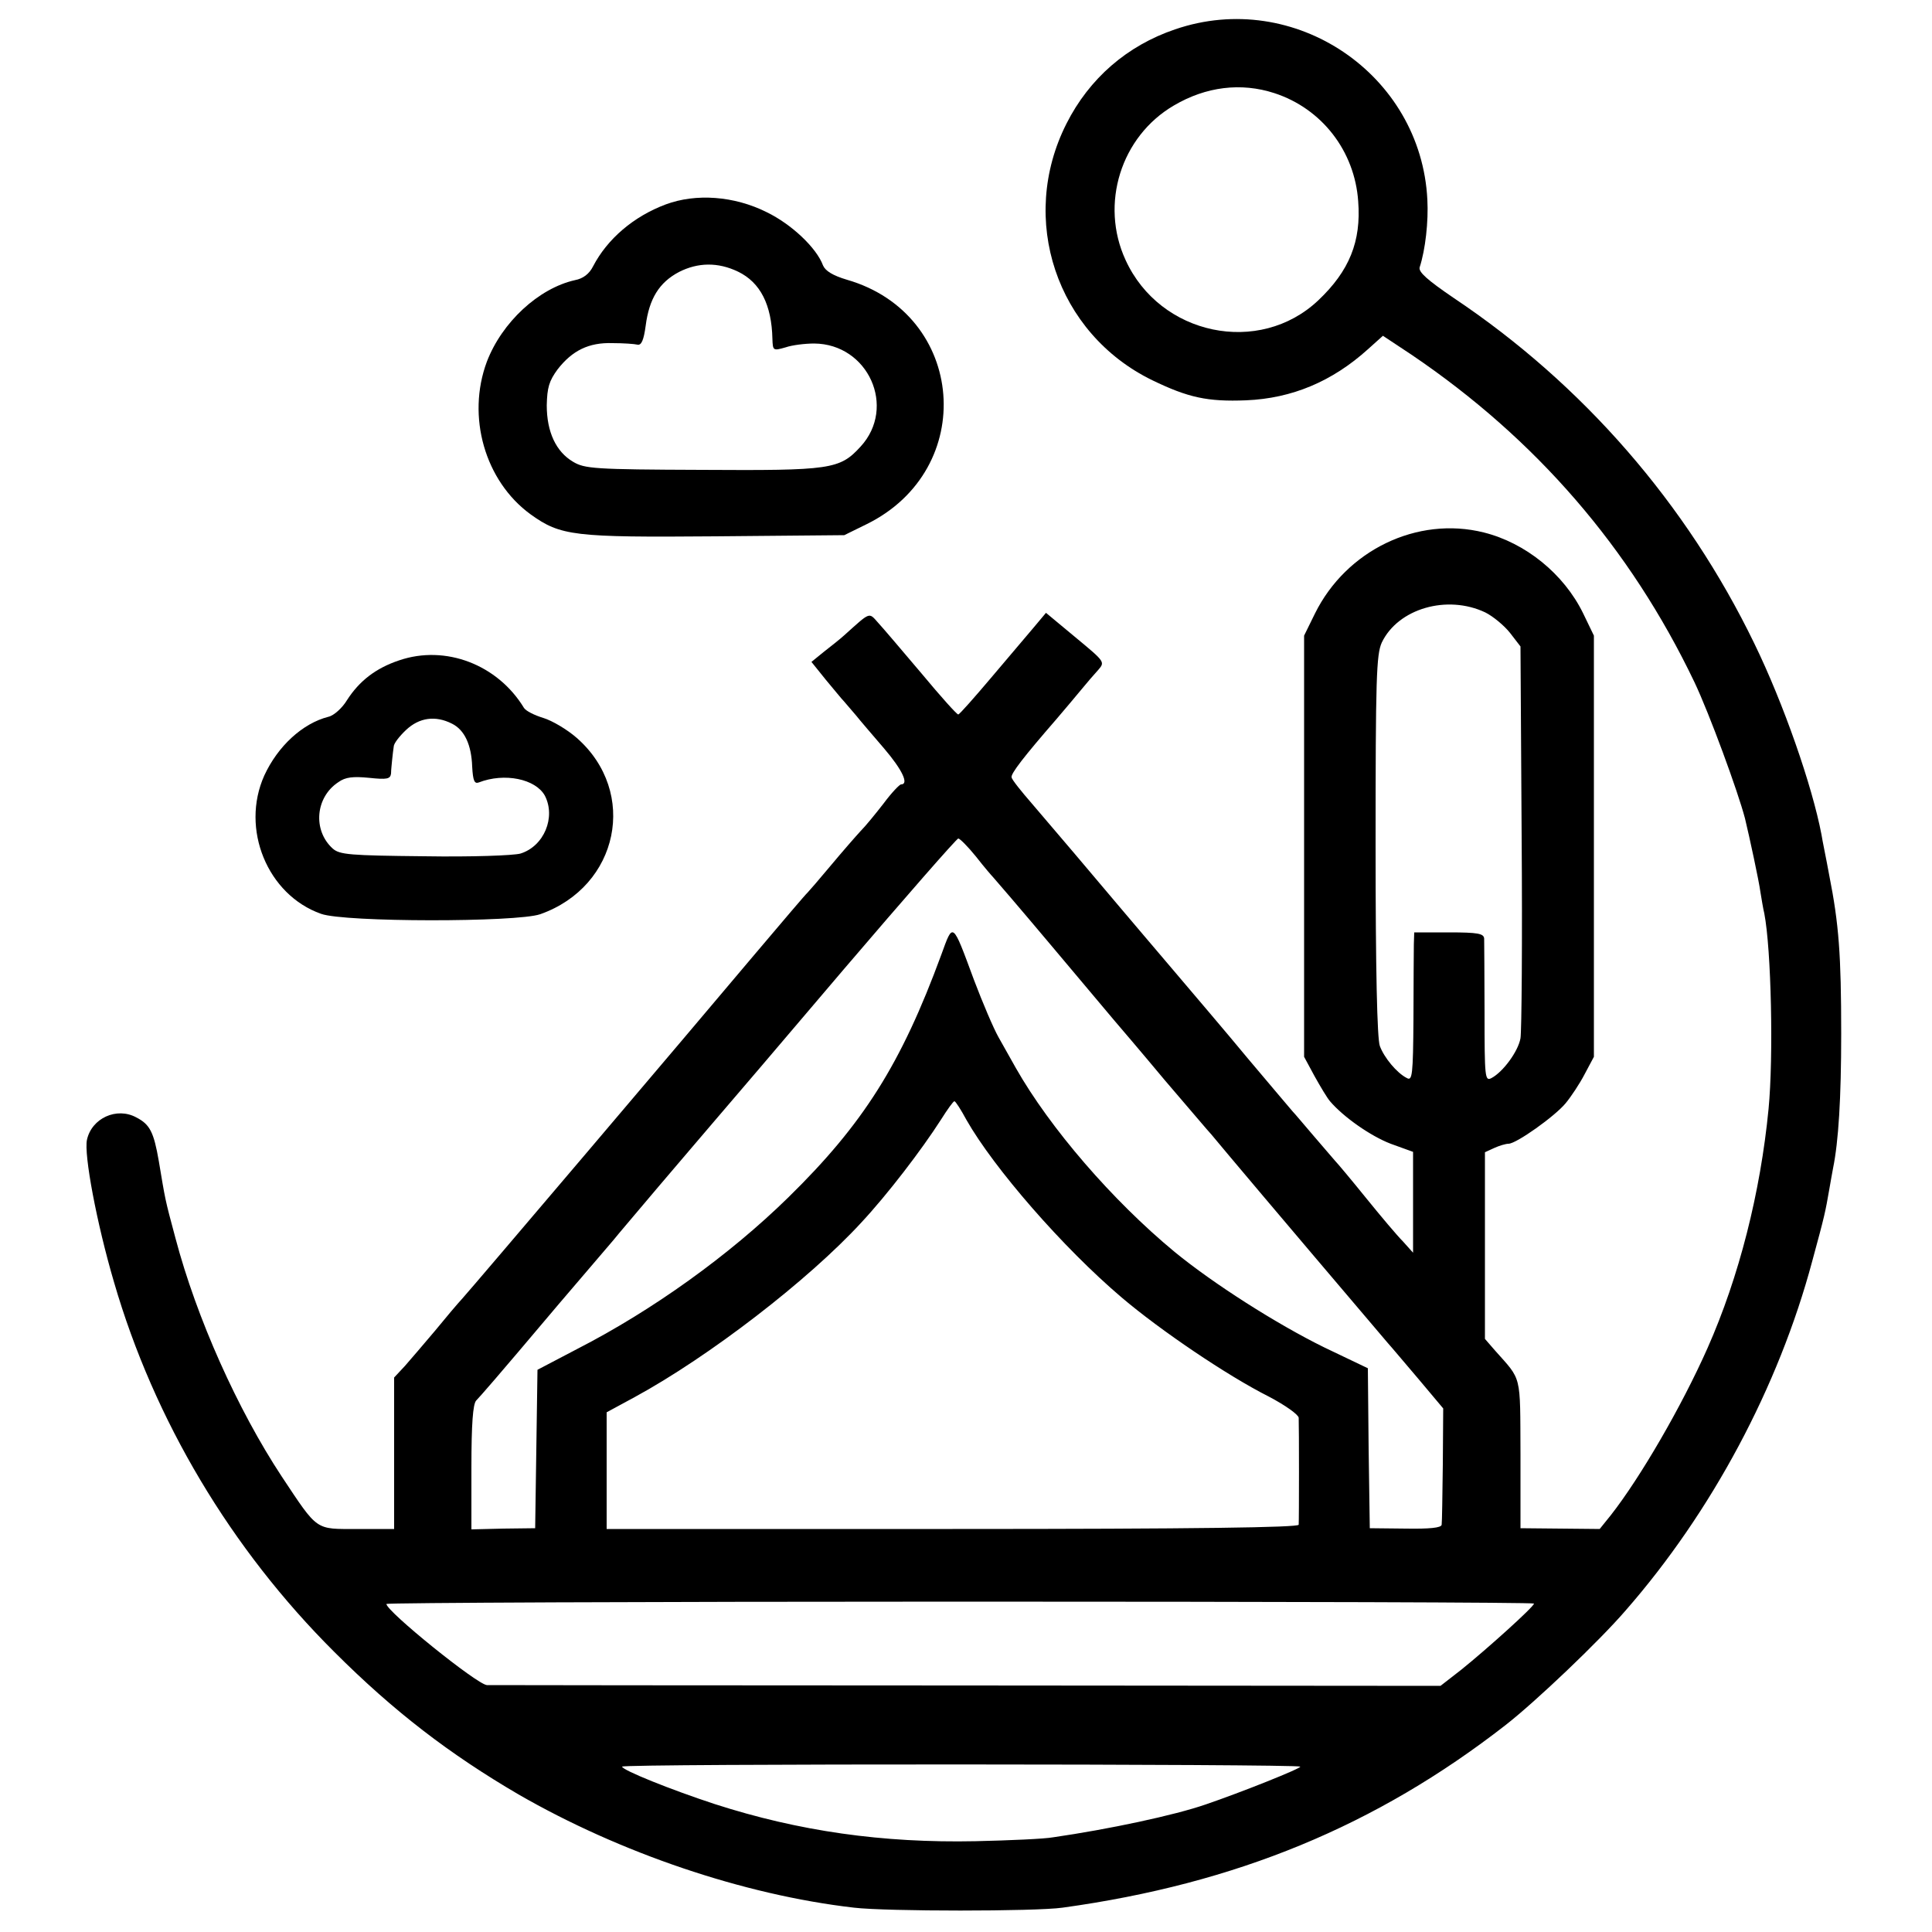
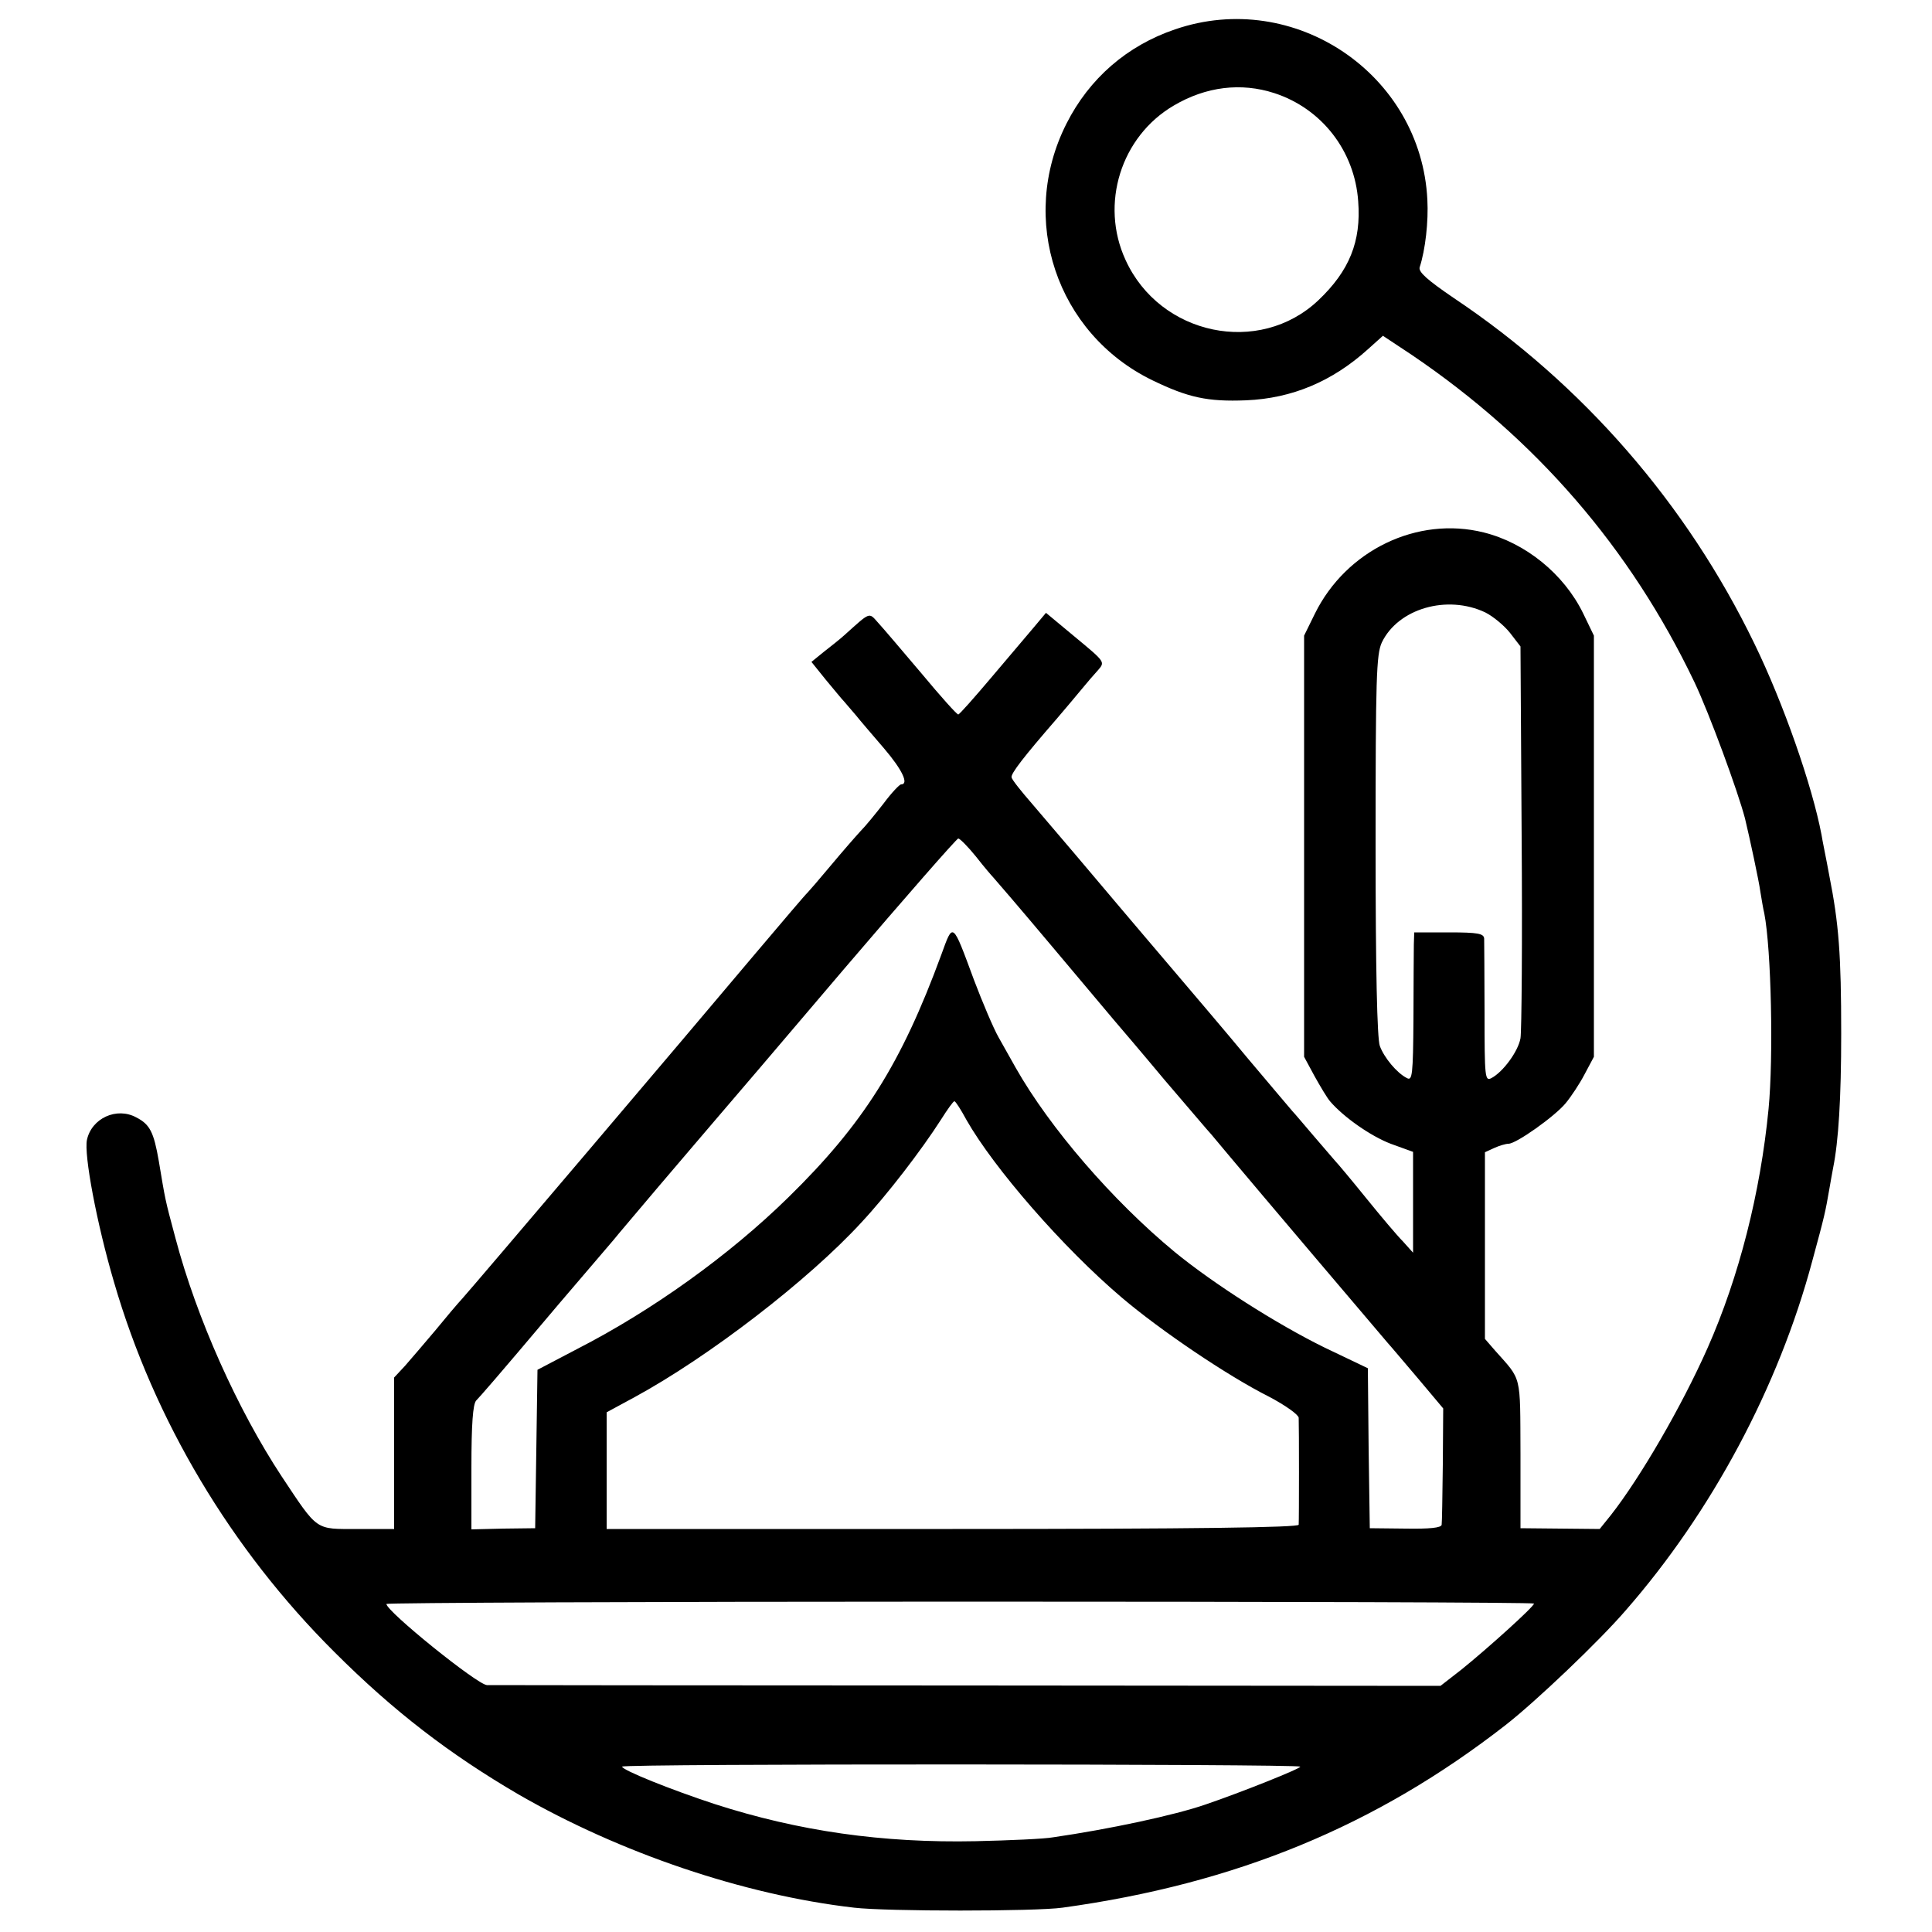
<svg xmlns="http://www.w3.org/2000/svg" version="1.0" width="500pt" height="500pt" viewBox="0 0 500 500" preserveAspectRatio="xMidYMid meet">
  <g transform="translate(0,500) scale(0.1,-0.1)" fill="#000000" stroke="none">
    <path d="M3041 4924 c-124 -42 -222 -127 -281 -244 -125 -247 -26 -543 222 -664 93 -45 143 -56 243 -52 119 5 223 49 315 132 l39 35 74 -49 c322 -218 566 -500 732 -847 39 -82 113 -284 131 -353 12 -50 36 -161 40 -191 3 -18 7 -43 10 -55 18 -93 24 -371 11 -506 -21 -216 -76 -434 -158 -619 -67 -151 -174 -335 -250 -432 l-29 -36 -102 1 -103 1 0 192 c-1 210 4 189 -66 268 l-26 30 0 242 0 241 24 11 c13 6 30 11 37 11 20 0 120 71 148 105 14 17 36 50 49 75 l24 45 0 545 0 545 -28 58 c-50 102 -149 182 -257 209 -172 43 -356 -46 -437 -210 l-28 -57 0 -545 0 -545 27 -50 c15 -27 33 -57 40 -65 35 -41 105 -90 157 -110 l58 -21 0 -130 0 -131 -26 29 c-15 15 -58 66 -96 113 -38 47 -74 90 -80 96 -5 6 -30 35 -55 64 -25 29 -49 58 -55 64 -5 6 -57 67 -115 136 -57 69 -145 172 -195 231 -49 58 -110 129 -135 159 -68 81 -176 208 -230 271 -27 31 -51 61 -52 67 -3 9 31 53 117 152 22 26 51 60 64 76 13 16 32 38 43 50 18 21 18 21 -58 84 l-77 64 -31 -37 c-17 -20 -67 -79 -111 -131 -44 -52 -82 -95 -85 -95 -3 -1 -46 47 -95 106 -50 59 -100 118 -113 132 -24 27 -19 28 -87 -33 -11 -10 -35 -29 -53 -43 l-32 -26 37 -46 c21 -25 42 -51 48 -57 5 -6 19 -22 30 -35 11 -14 44 -52 73 -86 47 -55 65 -93 44 -93 -4 0 -25 -22 -45 -49 -21 -27 -47 -59 -60 -72 -12 -13 -47 -53 -77 -89 -30 -36 -57 -67 -60 -70 -4 -3 -65 -75 -137 -160 -175 -208 -728 -859 -756 -890 -13 -14 -45 -52 -72 -85 -28 -33 -62 -73 -77 -90 l-28 -30 0 -196 0 -196 -95 0 c-110 0 -101 -7 -196 136 -114 173 -220 409 -275 617 -28 104 -26 98 -43 199 -13 75 -23 95 -58 113 -51 28 -116 -2 -128 -58 -8 -38 25 -215 70 -368 104 -358 303 -691 570 -957 154 -154 299 -265 477 -369 262 -151 582 -260 868 -293 85 -10 469 -10 540 0 449 62 812 212 1147 473 78 61 241 216 310 296 223 255 396 579 483 904 33 121 34 128 44 185 3 19 8 44 10 56 14 69 21 180 21 348 0 204 -6 284 -31 410 -8 44 -18 91 -20 105 -24 126 -98 339 -174 495 -175 361 -443 670 -778 894 -69 47 -91 67 -88 79 15 46 23 119 20 175 -16 325 -344 547 -653 441z m257 -165 c123 -40 208 -150 217 -280 8 -104 -23 -180 -103 -256 -153 -145 -410 -91 -499 104 -67 145 -12 320 125 400 83 49 174 60 260 32z m546 -1344 c20 -10 49 -34 64 -53 l27 -35 3 -491 c2 -270 0 -505 -3 -523 -6 -34 -45 -87 -75 -103 -17 -9 -18 1 -18 168 0 97 -1 184 -1 193 -1 13 -16 16 -91 16 l-90 0 -1 -31 c0 -17 -1 -104 -1 -193 -1 -145 -3 -161 -17 -153 -26 13 -59 53 -70 83 -7 19 -11 196 -11 519 0 433 2 494 16 525 42 88 169 125 268 78z m-1318 -632 c21 -27 41 -50 44 -53 3 -3 70 -81 149 -175 78 -93 152 -181 164 -195 12 -14 71 -83 131 -155 61 -71 115 -135 121 -141 5 -6 26 -31 46 -55 61 -73 391 -462 410 -484 10 -11 46 -54 81 -95 l63 -75 -1 -145 c-1 -80 -2 -150 -3 -156 -1 -8 -31 -11 -93 -10 l-93 1 -3 207 -2 207 -113 54 c-124 61 -287 165 -387 247 -161 133 -323 321 -411 476 -12 21 -32 57 -45 80 -13 23 -41 89 -63 147 -57 154 -54 151 -85 66 -104 -283 -202 -438 -396 -628 -152 -149 -351 -292 -546 -392 l-103 -54 -3 -205 -3 -205 -82 -1 -83 -2 0 160 c0 114 4 163 12 173 14 15 41 45 214 250 66 77 129 151 141 165 11 14 65 77 118 140 54 63 119 140 145 170 26 30 177 207 335 393 158 185 291 337 295 337 4 0 25 -21 46 -47z m-25 -681 c71 -125 250 -331 402 -460 100 -85 273 -202 380 -256 44 -23 77 -47 78 -55 1 -22 1 -263 0 -277 -1 -7 -262 -11 -896 -11 l-895 0 0 151 0 151 72 39 c193 105 450 303 587 452 68 73 156 188 206 266 17 27 32 48 35 48 3 0 17 -22 31 -48z m1469 -1252 c0 -8 -121 -117 -188 -171 l-54 -42 -1226 1 c-675 0 -1234 1 -1242 1 -26 2 -260 191 -260 210 0 3 668 6 1485 6 817 0 1485 -2 1485 -5z m-605 -422 c4 -4 -154 -67 -245 -98 -81 -28 -250 -64 -395 -85 -22 -4 -112 -8 -200 -10 -241 -5 -458 26 -675 96 -113 37 -240 88 -240 97 0 8 1748 7 1755 0z" />
-     <path d="M1723 4471 c-83 -31 -151 -89 -188 -160 -10 -20 -26 -32 -47 -36 -94 -21 -189 -109 -228 -211 -53 -142 -5 -309 113 -395 78 -56 111 -60 479 -57 l333 3 57 28 c290 142 258 544 -50 633 -37 11 -56 23 -62 37 -17 46 -82 107 -146 138 -84 42 -183 49 -261 20z m187 -174 c58 -28 87 -86 89 -174 1 -31 2 -31 34 -22 17 6 51 10 74 10 140 -1 214 -165 120 -267 -54 -59 -77 -62 -412 -60 -277 1 -302 3 -332 21 -44 26 -68 77 -68 146 1 46 6 63 28 93 38 49 81 70 142 68 28 0 57 -2 65 -4 10 -2 16 12 21 49 9 70 35 112 86 139 49 25 101 26 153 1z" />
-     <path d="M1033 3291 c-60 -20 -103 -53 -135 -103 -12 -20 -34 -40 -48 -43 -67 -17 -131 -76 -166 -152 -62 -138 8 -309 147 -358 61 -22 506 -22 567 -1 204 72 254 316 95 456 -25 22 -64 45 -87 52 -23 7 -45 18 -50 26 -68 112 -203 164 -323 123z m137 -164 c32 -16 50 -54 52 -111 2 -37 6 -45 17 -41 67 26 147 9 171 -34 29 -56 -2 -131 -63 -150 -18 -5 -126 -9 -249 -7 -193 2 -219 4 -237 20 -52 47 -45 133 15 172 18 13 38 15 79 11 47 -5 55 -3 57 11 0 9 2 26 3 37 1 11 3 26 4 33 0 8 15 27 32 43 34 32 76 38 119 16z" />
  </g>
</svg>